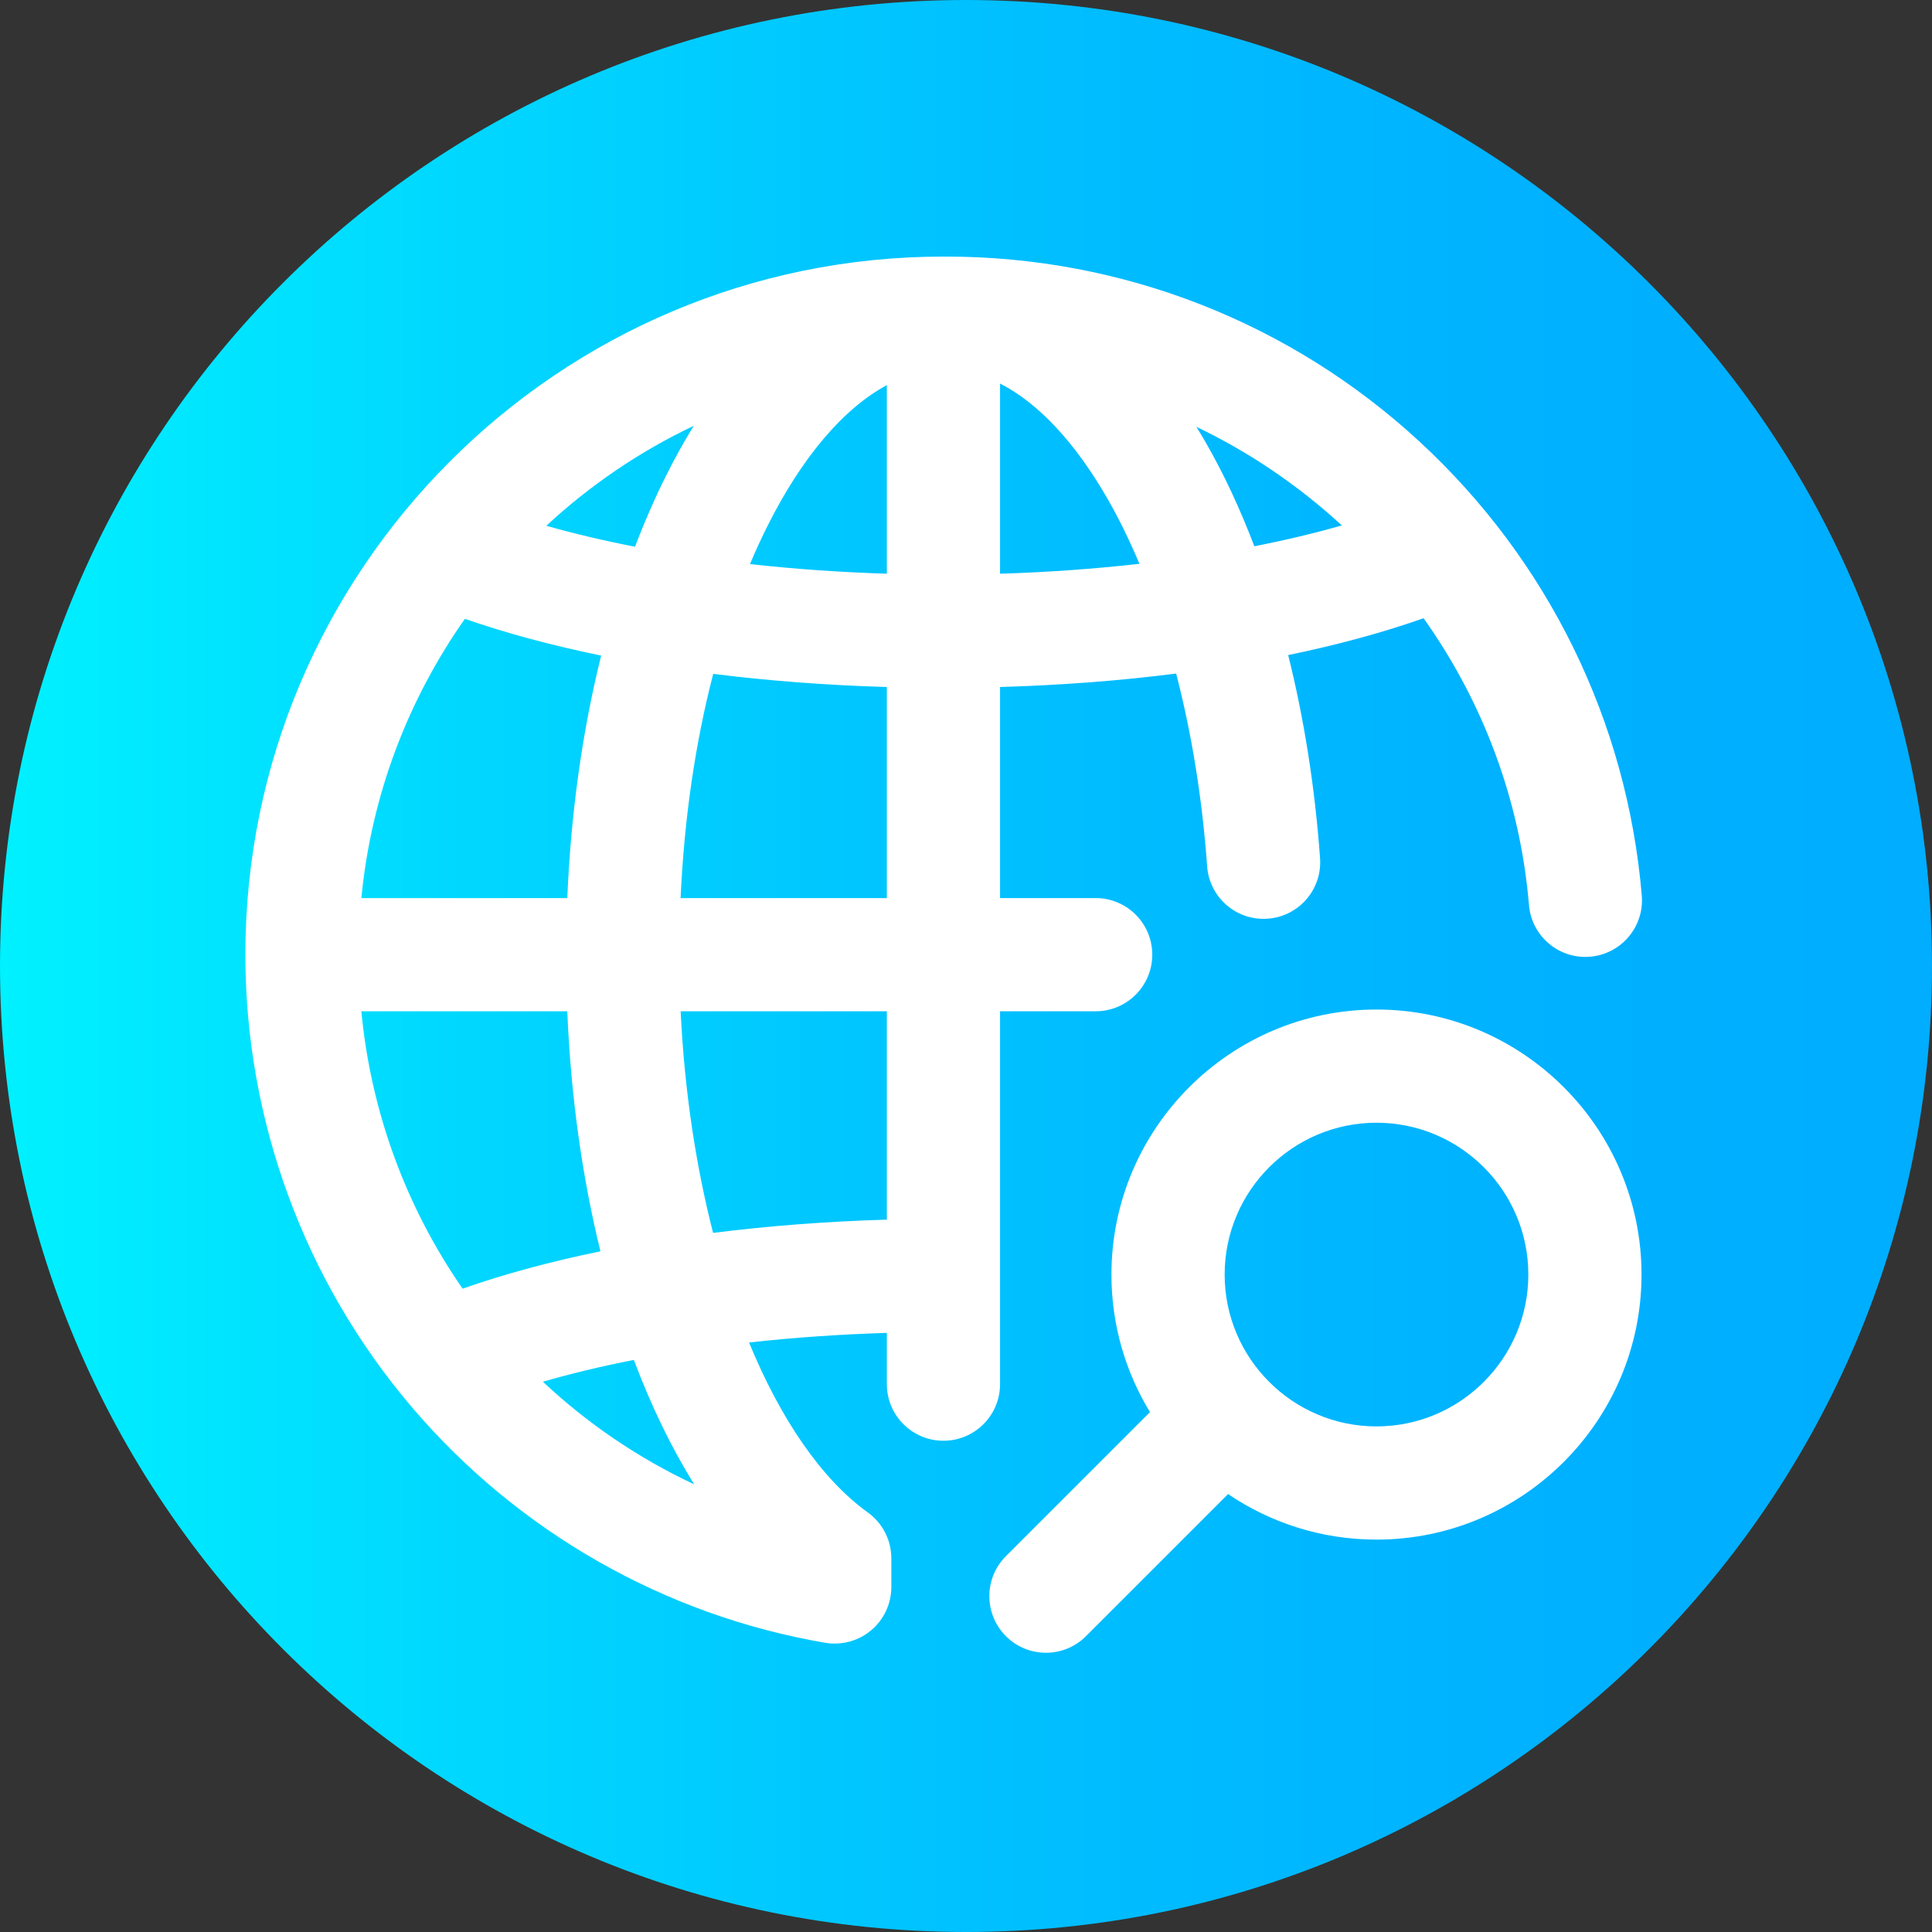
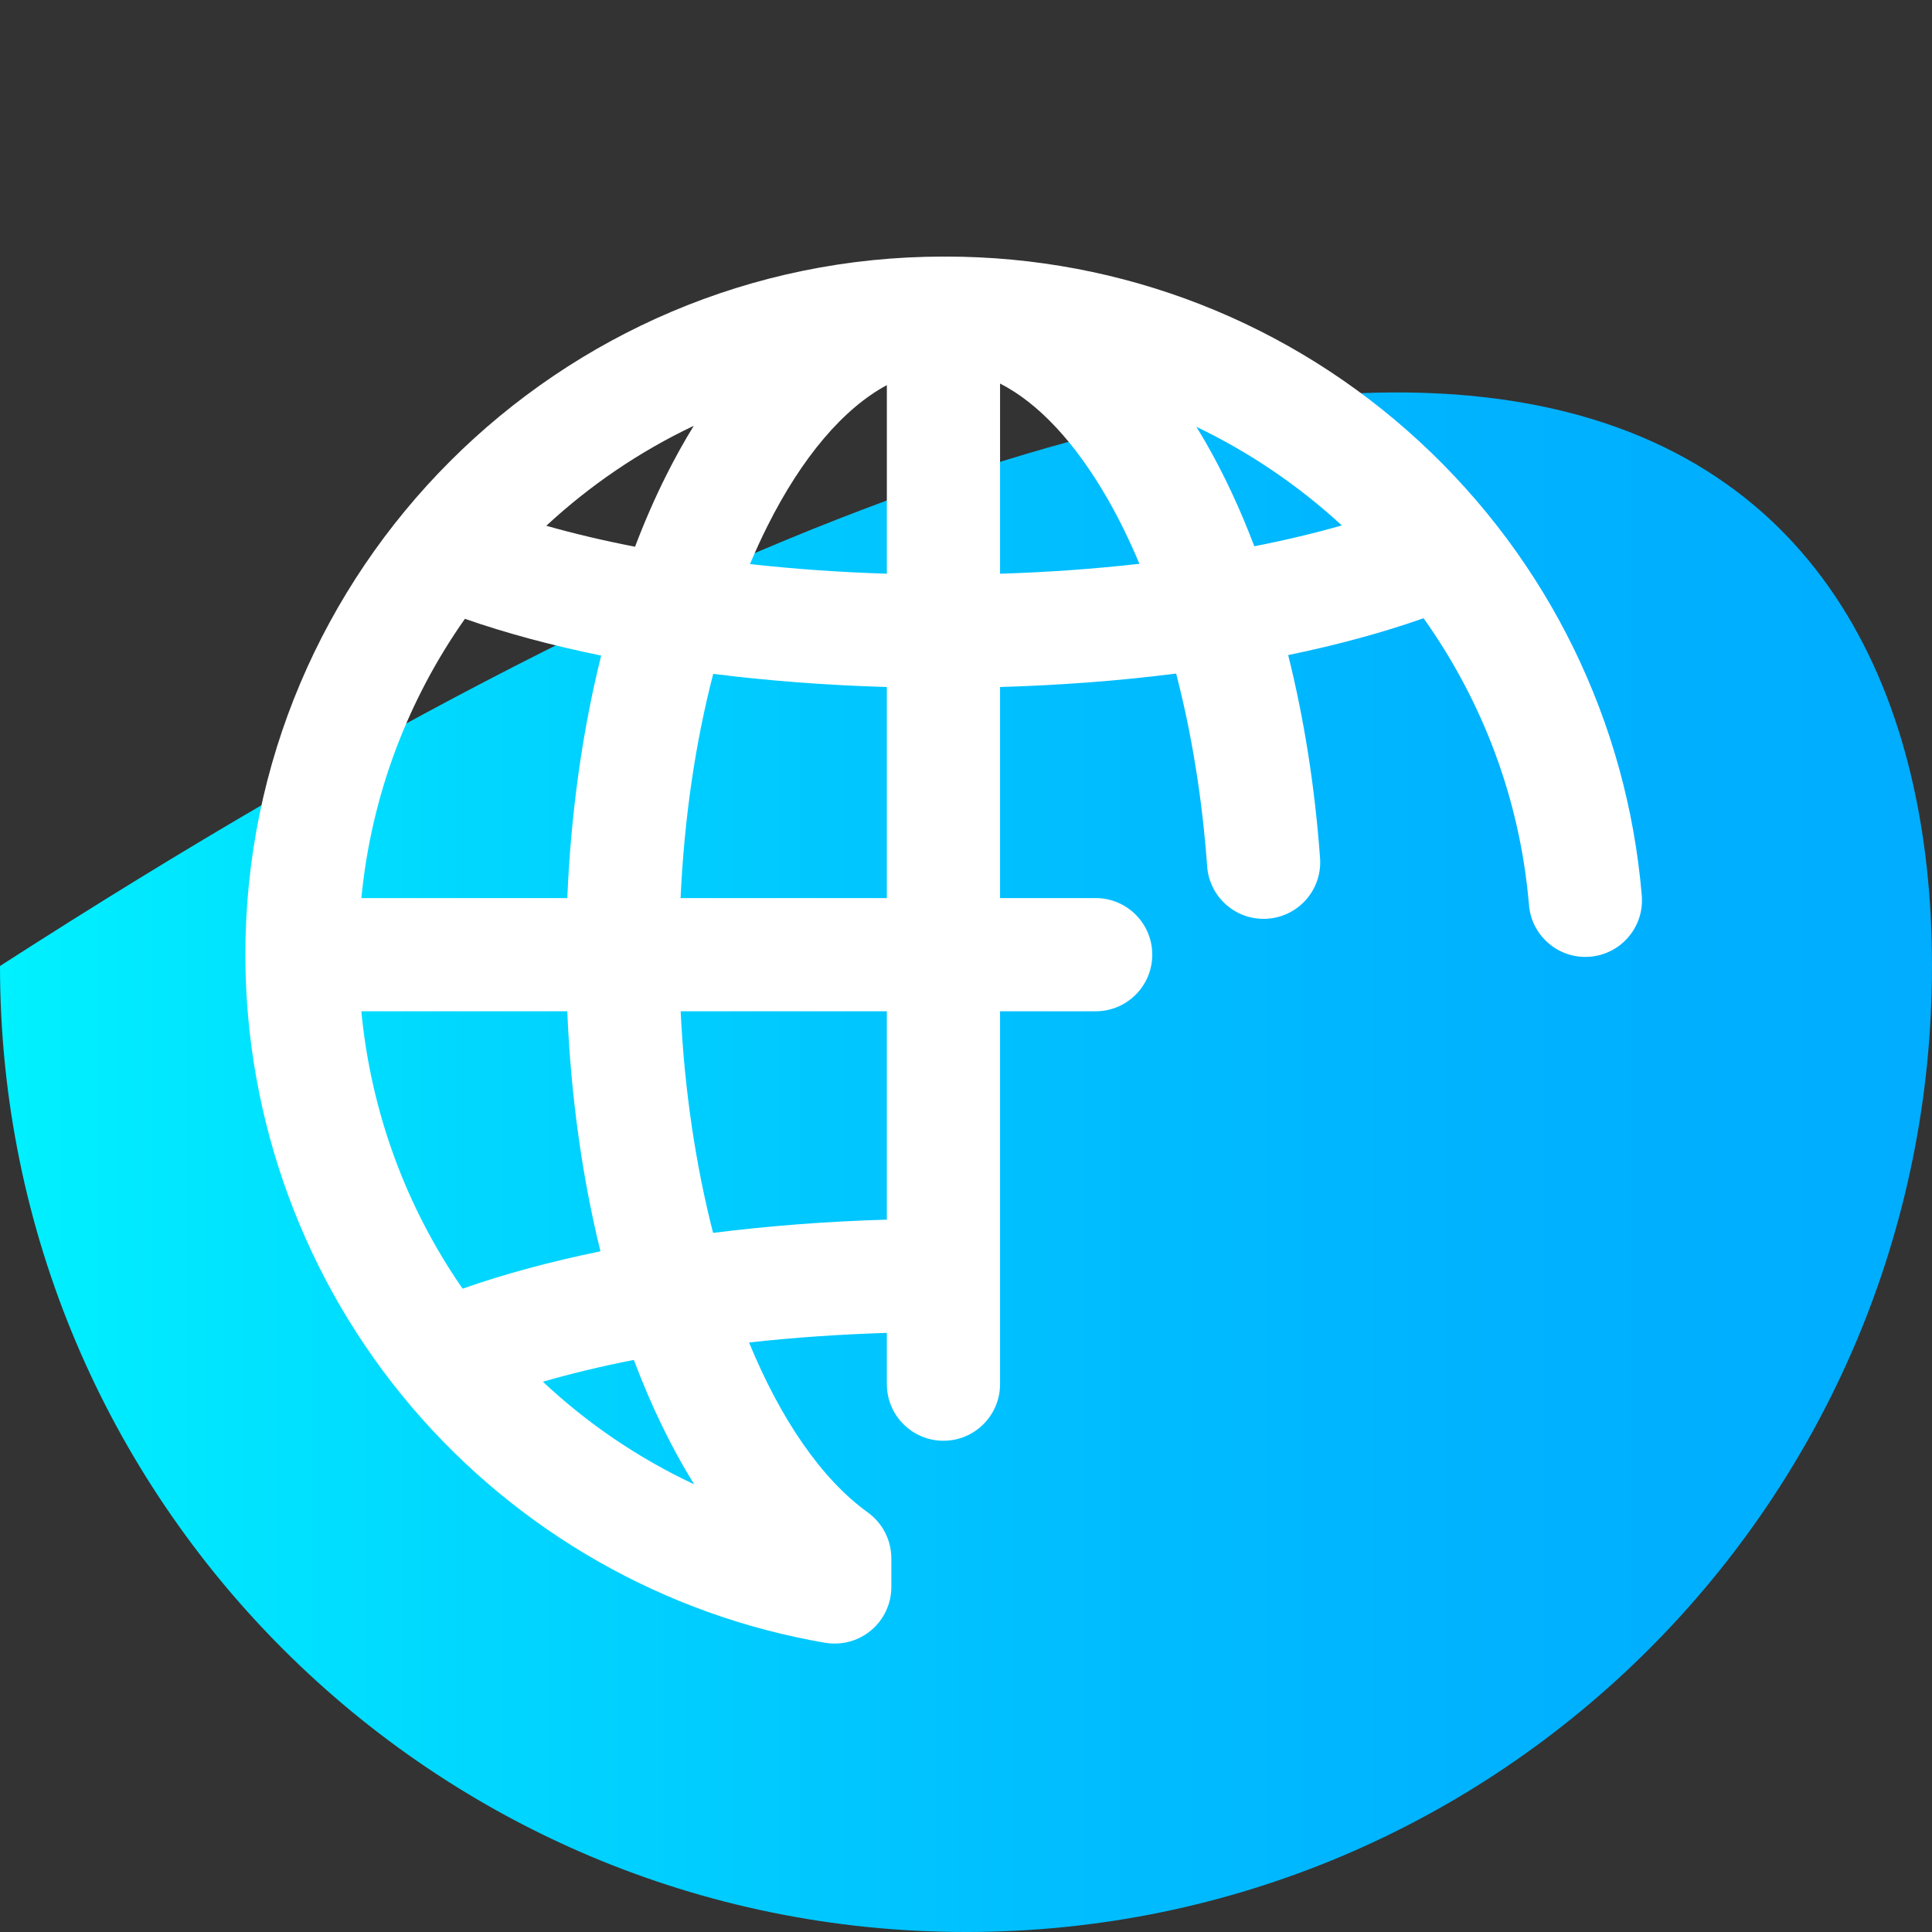
<svg xmlns="http://www.w3.org/2000/svg" width="147" height="147" viewBox="0 0 147 147" fill="none">
  <rect x="0" y="0" width="147" height="147" fill="#333333" stroke="none" />
-   <path d="M147 73.5C147 114.093 114.093 147 73.5 147C32.907 147 0 114.093 0 73.5C0 32.907 32.907 0 73.5 0C114.093 0 147 32.907 147 73.5Z" fill="url(#paint0_linear_26_1231)" />
-   <path d="M104.732 76.812C93.614 76.812 84.566 85.858 84.566 96.978C84.566 100.807 85.638 104.389 87.499 107.442L76.538 118.402C74.856 120.084 74.856 122.81 76.538 124.492C77.379 125.333 78.482 125.754 79.583 125.754C80.686 125.754 81.788 125.333 82.628 124.492L93.442 113.678C96.665 115.865 100.552 117.144 104.732 117.144C115.852 117.144 124.898 108.098 124.898 96.978C124.898 85.858 115.852 76.812 104.732 76.812ZM104.732 108.531C98.362 108.531 93.18 103.348 93.18 96.978C93.18 90.608 98.362 85.425 104.732 85.425C111.104 85.425 116.286 90.608 116.286 96.978C116.286 103.348 111.104 108.531 104.732 108.531Z" fill="white" />
+   <path d="M147 73.5C147 114.093 114.093 147 73.5 147C32.907 147 0 114.093 0 73.5C114.093 0 147 32.907 147 73.5Z" fill="url(#paint0_linear_26_1231)" />
  <path d="M76.091 76.945H83.365C85.744 76.945 87.672 75.017 87.672 72.639C87.672 70.26 85.744 68.332 83.365 68.332H76.091V52.272C80.719 52.139 85.217 51.793 89.489 51.25C90.667 55.792 91.475 60.744 91.848 65.916C92.012 68.184 93.902 69.913 96.139 69.913C96.243 69.913 96.348 69.91 96.453 69.902C98.826 69.731 100.611 67.669 100.439 65.297C100.05 59.904 99.224 54.692 98.014 49.843C101.744 49.073 105.206 48.133 108.317 47.04C112.774 53.312 115.656 60.776 116.335 68.862C116.524 71.11 118.406 72.809 120.622 72.809C120.742 72.809 120.864 72.803 120.986 72.793C123.356 72.595 125.117 70.512 124.918 68.142C123.808 54.919 117.811 42.658 108.031 33.621C98.193 24.53 85.394 19.523 71.99 19.523C71.956 19.523 71.922 19.528 71.887 19.529C71.853 19.528 71.819 19.523 71.784 19.523C42.497 19.523 18.669 43.35 18.669 72.639C18.669 85.25 23.166 97.476 31.334 107.064C39.407 116.542 50.577 122.91 62.786 124.995C63.027 125.035 63.271 125.055 63.512 125.055C64.52 125.055 65.506 124.701 66.289 124.04C67.259 123.223 67.819 122.018 67.819 120.749V118.572C67.819 117.187 67.152 115.887 66.028 115.077C62.486 112.524 59.391 107.969 56.992 102.146C60.36 101.772 63.875 101.526 67.478 101.416V105.315C67.478 107.694 69.405 109.622 71.784 109.622C74.163 109.622 76.091 107.694 76.091 105.315V76.945ZM27.495 68.332C28.253 60.478 31.058 53.214 35.374 47.084C38.504 48.176 41.989 49.112 45.741 49.88C44.311 55.626 43.434 61.864 43.164 68.332H27.495ZM54.267 51.272C58.484 51.802 62.919 52.141 67.478 52.272V68.332H51.784C52.058 62.298 52.902 56.525 54.267 51.272ZM76.091 43.653V29.183C78.994 30.659 81.815 33.665 84.297 37.999C85.163 39.511 85.961 41.154 86.696 42.898C83.282 43.284 79.723 43.54 76.091 43.653ZM91.772 33.72C91.529 33.295 91.281 32.882 91.029 32.475C95.083 34.416 98.813 36.955 102.096 39.978C100.018 40.572 97.789 41.103 95.438 41.564C94.362 38.733 93.136 36.101 91.772 33.72ZM67.478 29.303V43.652C63.914 43.541 60.421 43.293 57.064 42.919C57.48 41.932 57.918 40.975 58.38 40.052C61.019 34.773 64.194 31.065 67.478 29.303ZM50.676 36.199C49.821 37.907 49.035 39.713 48.318 41.599C45.933 41.135 43.671 40.602 41.566 40.004C44.88 36.933 48.658 34.356 52.787 32.398C52.052 33.588 51.348 34.856 50.676 36.199ZM27.493 76.945H43.163C43.431 83.404 44.3 89.569 45.686 95.209C41.883 95.989 38.354 96.941 35.198 98.051C30.955 91.932 28.234 84.71 27.493 76.945ZM52.815 112.936C48.547 110.937 44.674 108.292 41.307 105.132C43.465 104.506 45.781 103.95 48.227 103.473C49.539 106.958 51.076 110.139 52.815 112.936ZM54.256 93.806C52.93 88.627 52.071 82.9 51.789 76.945H67.478V92.799C62.926 92.931 58.485 93.273 54.256 93.806Z" fill="white" />
  <defs>
    <linearGradient id="paint0_linear_26_1231" x1="0" y1="73.5" x2="147" y2="73.5" gradientUnits="userSpaceOnUse">
      <stop stop-color="#00F1FF" />
      <stop offset="0.231" stop-color="#00D8FF" />
      <stop offset="0.514" stop-color="#00C0FF" />
      <stop offset="0.777" stop-color="#00B2FF" />
      <stop offset="1" stop-color="#00ADFF" />
    </linearGradient>
  </defs>
</svg>